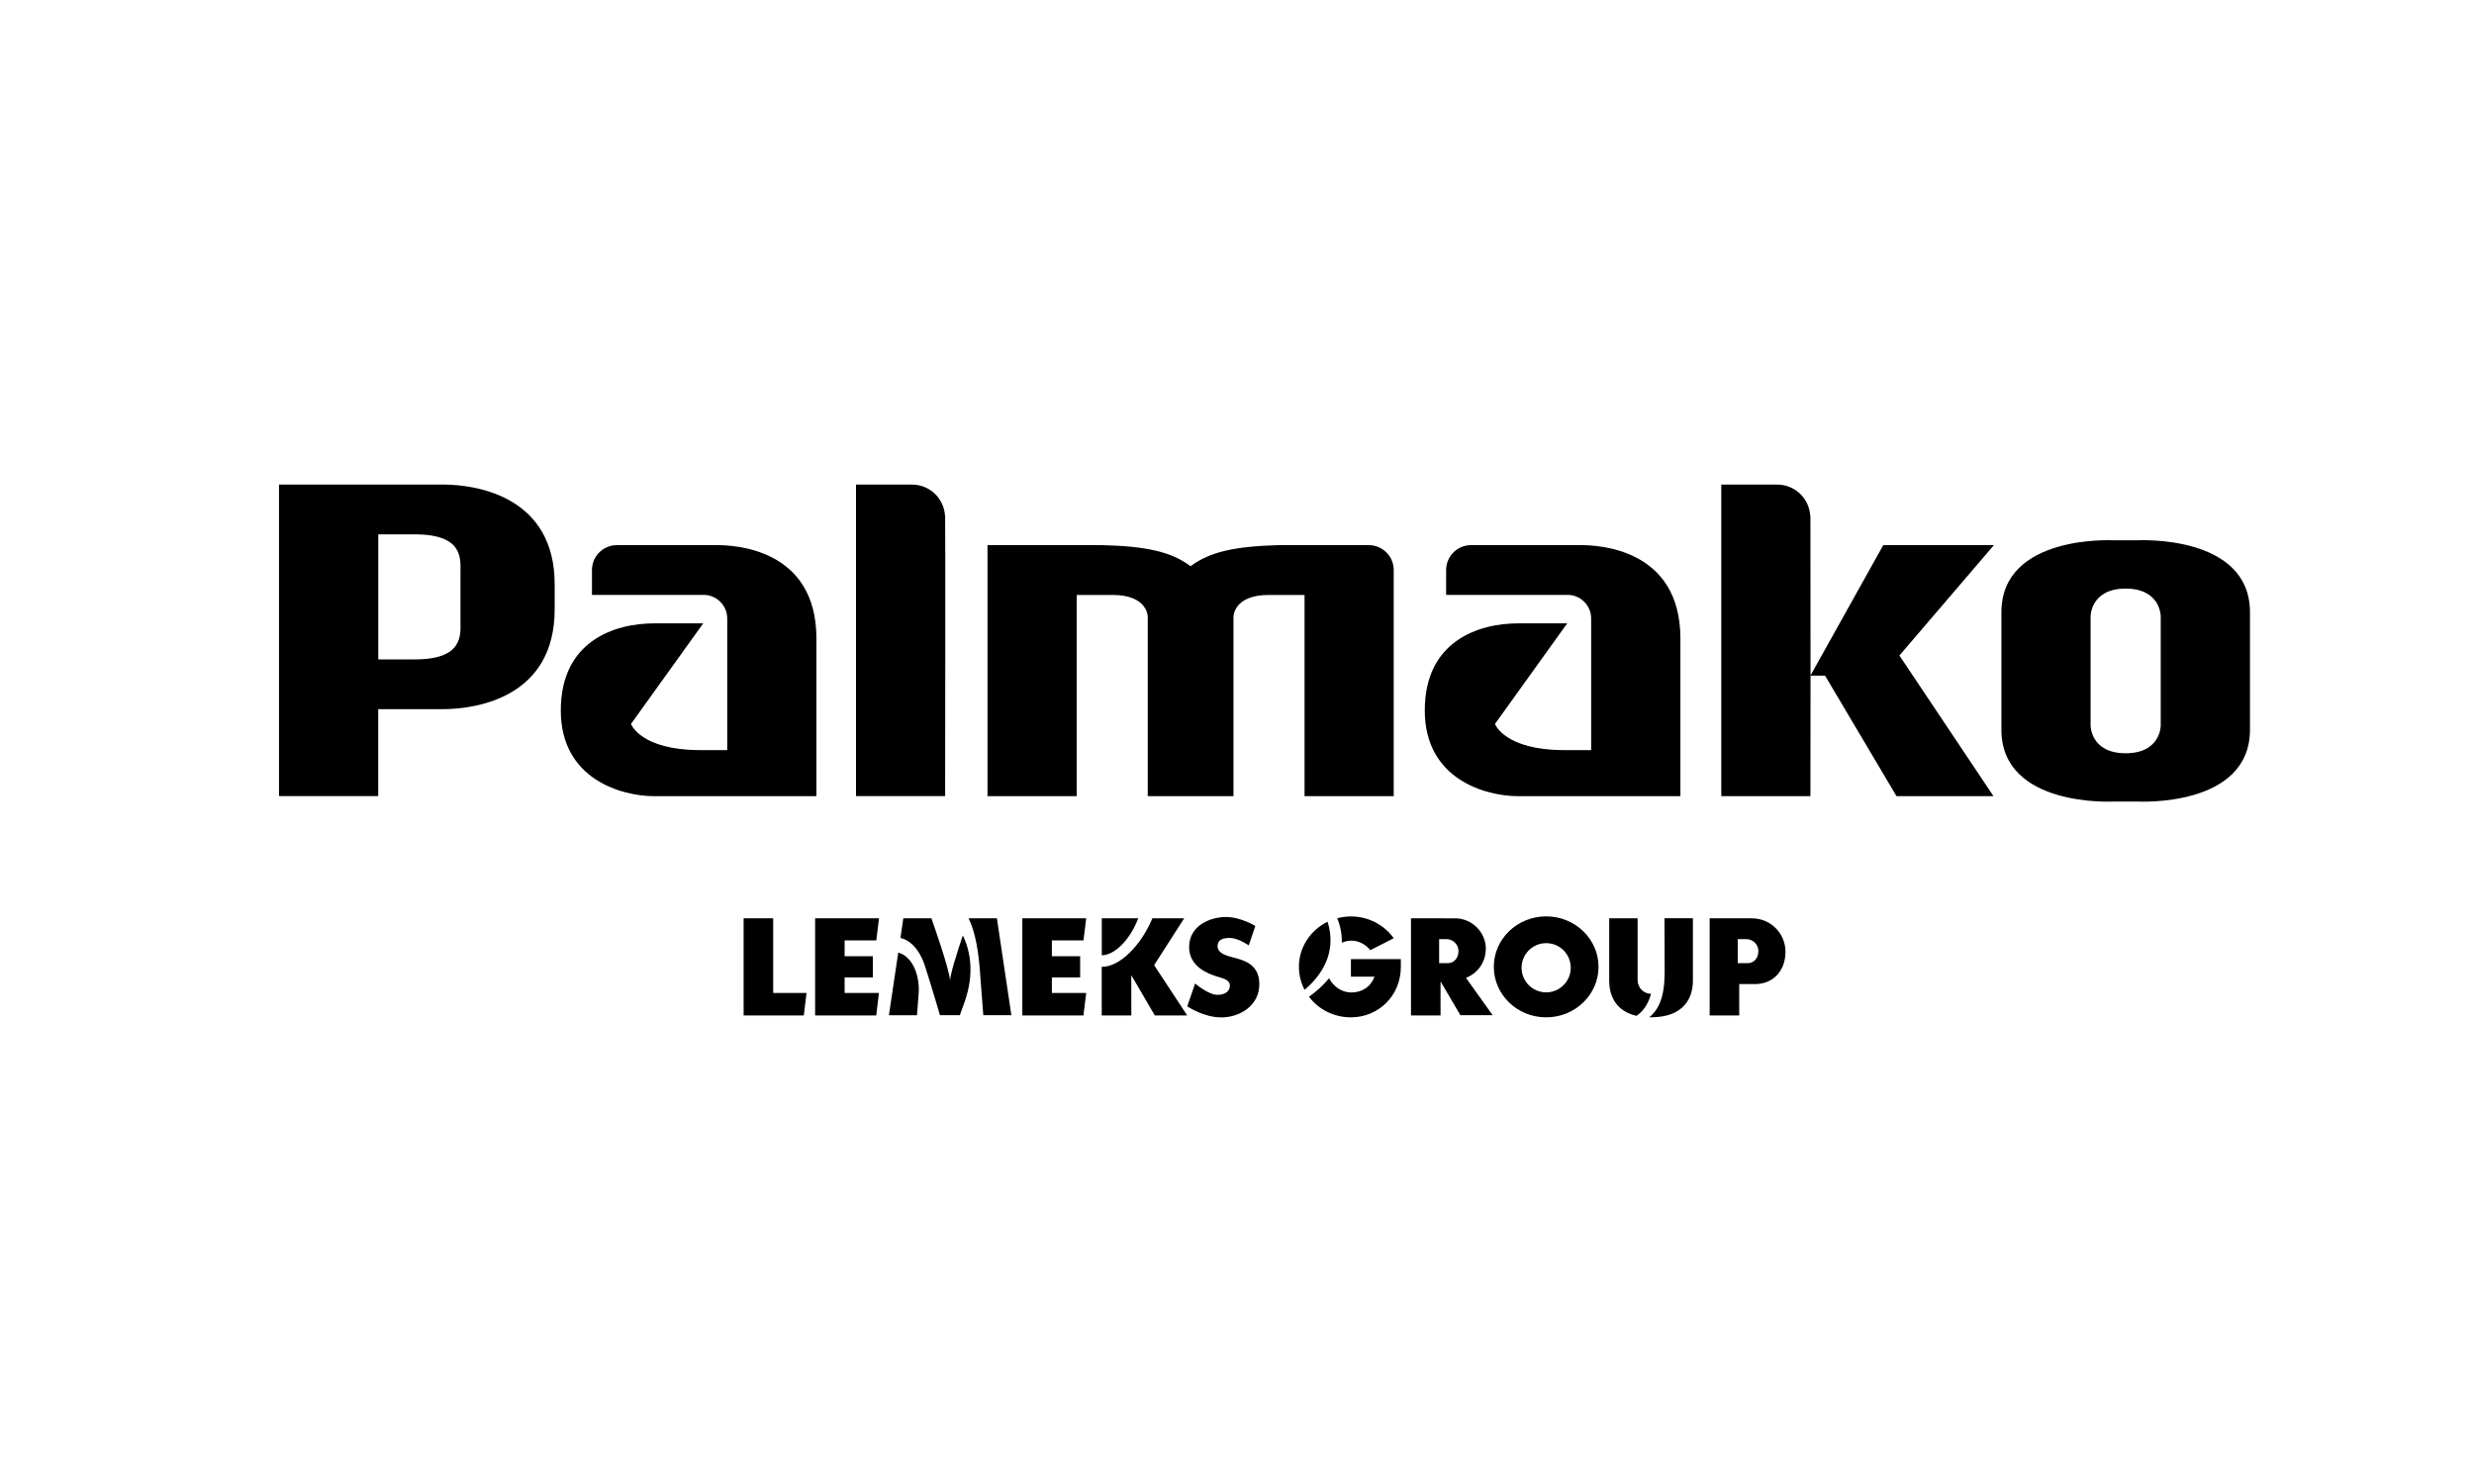
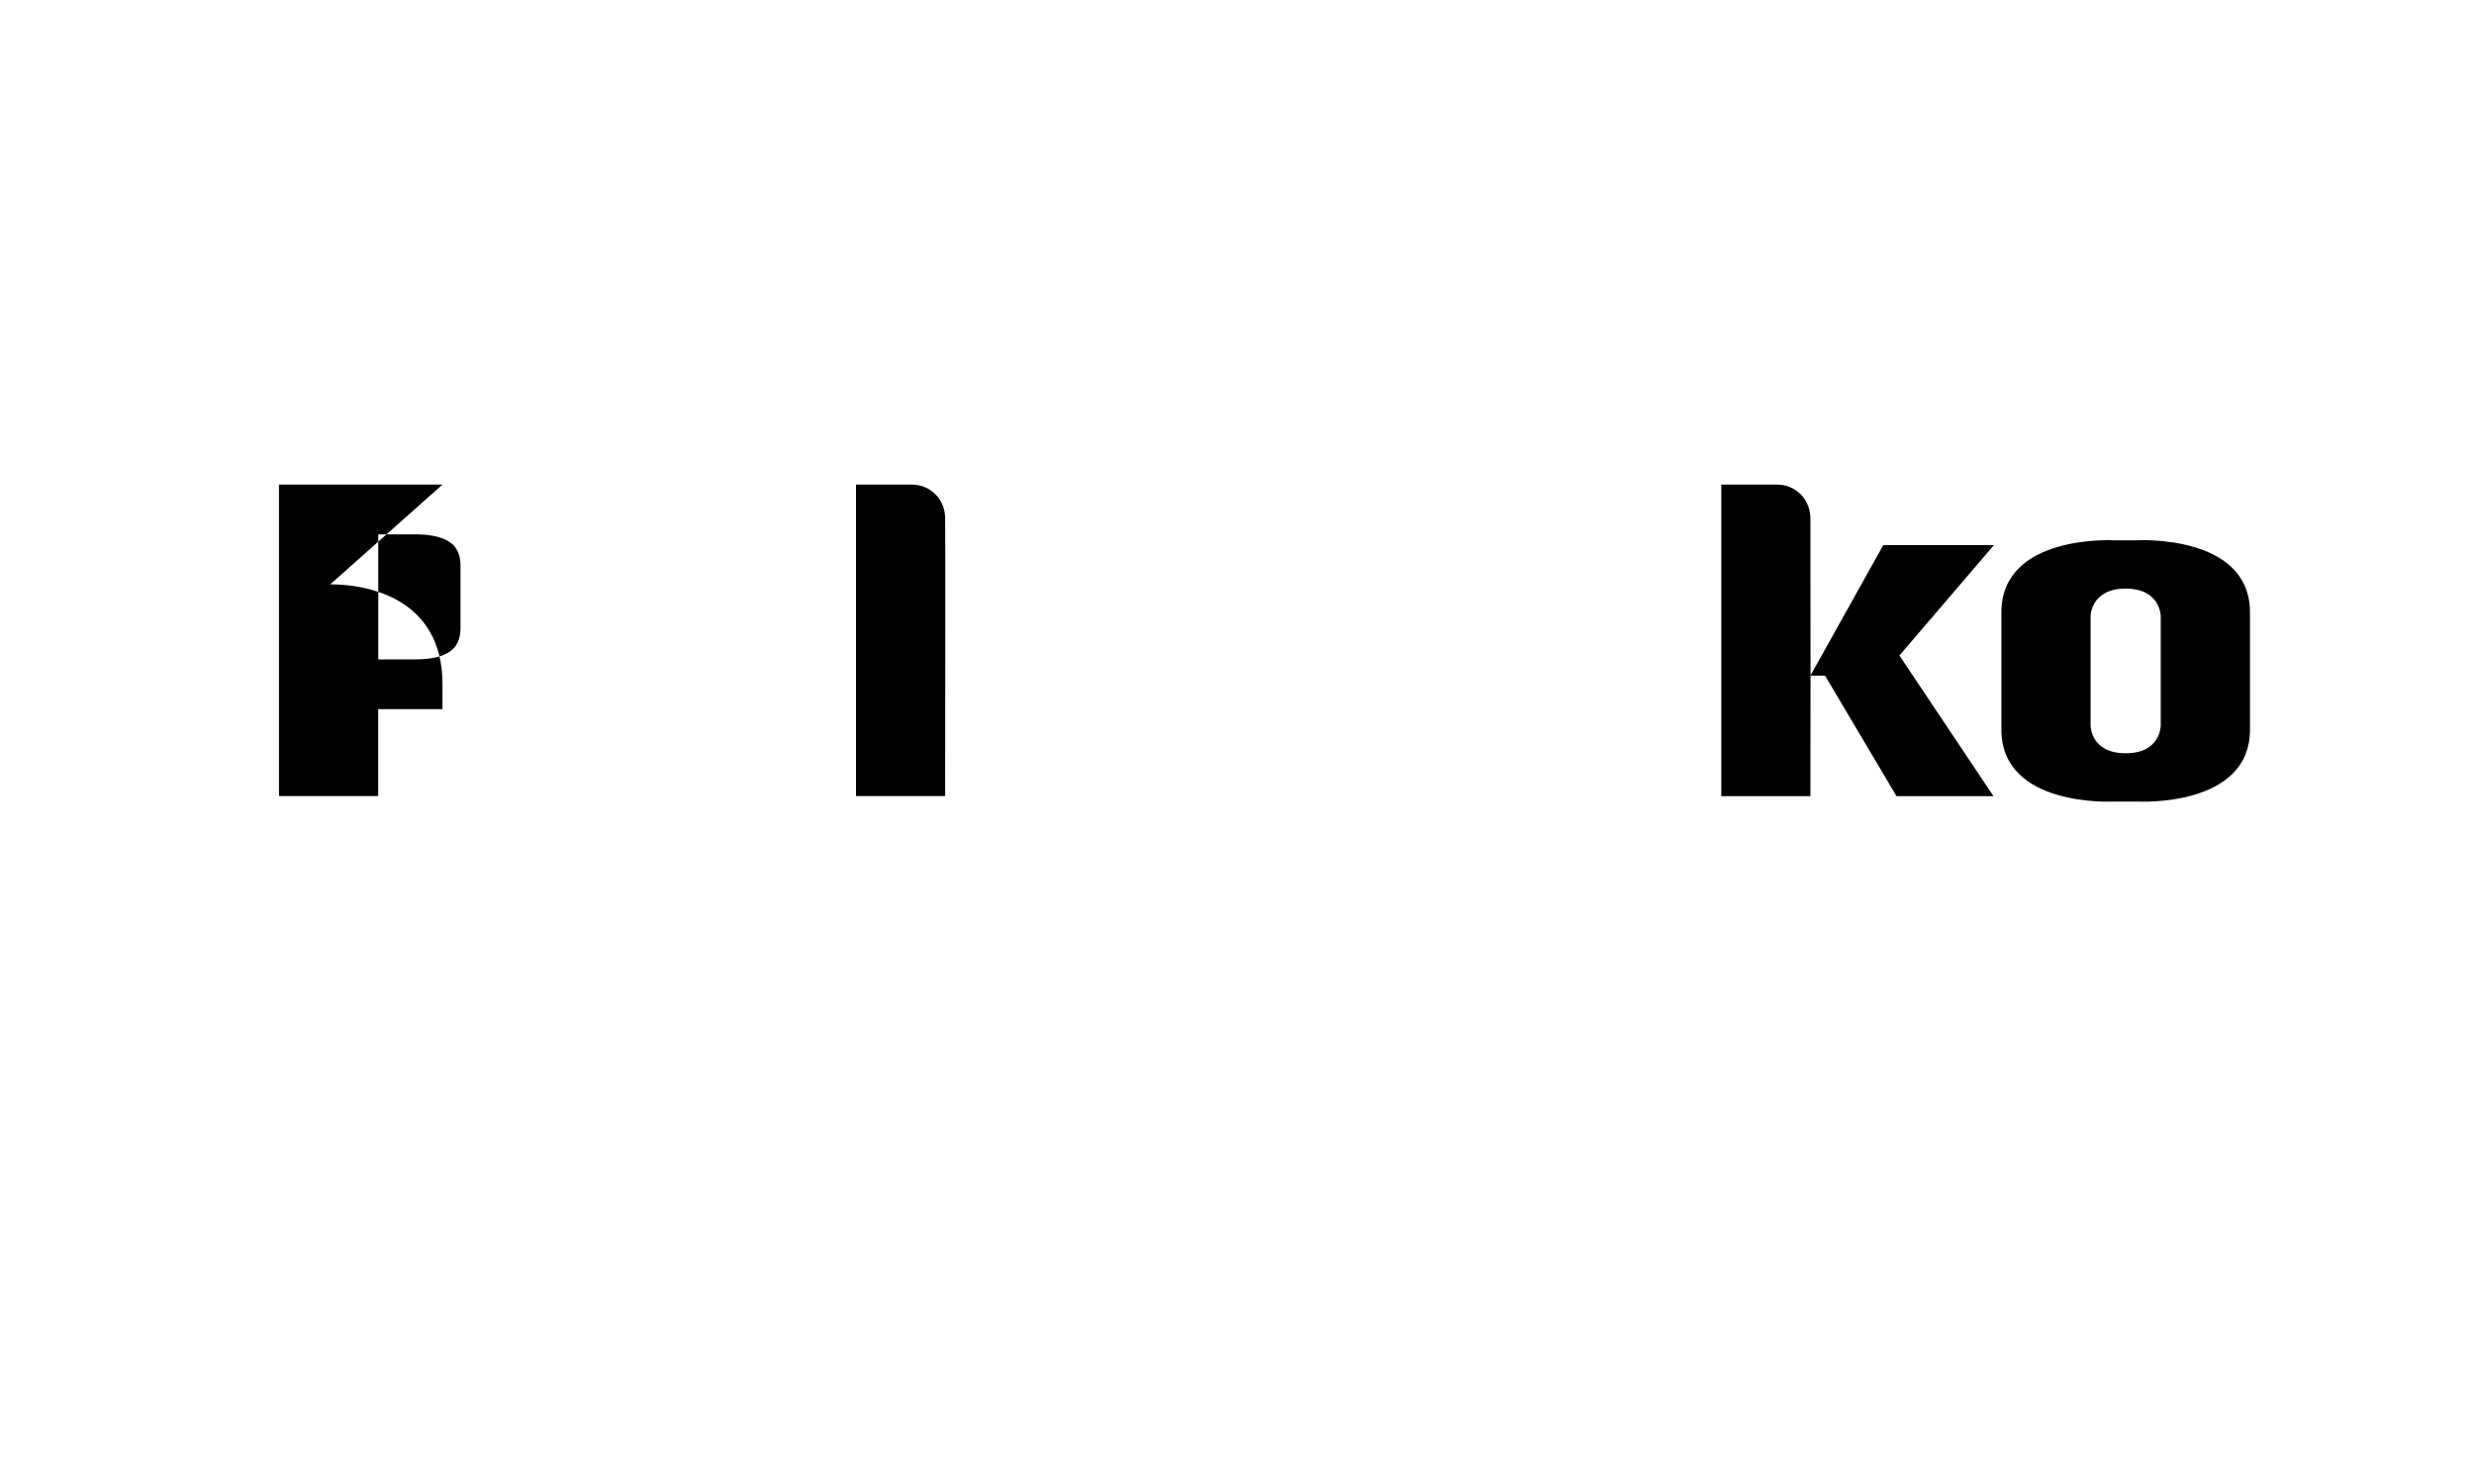
<svg xmlns="http://www.w3.org/2000/svg" id="Ebene_1" data-name="Ebene 1" viewBox="0 0 400 240">
  <defs>
    <style>
      .cls-1 {
        stroke-width: 0px;
      }
    </style>
  </defs>
  <path class="cls-1" d="M349.35,117.35s.01,4.47-5.67,4.47-5.67-4.47-5.67-4.47v-17.69s0-4.47,5.67-4.47,5.67,4.47,5.67,4.47v17.69ZM345.62,87.38h-3.89s-18.14-1.01-18.14,11.65v18.97c0,12.65,18.14,11.63,18.14,11.63h3.89s18.16,1.02,18.16-11.63v-18.97c0-12.66-18.16-11.65-18.16-11.65" />
  <path class="cls-1" d="M152.79,83.39c-.18-2.8-2.48-5.02-5.33-5.02h-9.06v50.38h14.41s.06-44.72,0-45.36h-.03Z" />
-   <path class="cls-1" d="M74.45,100.48c0,2.09.56,6.16-7.34,6.16h-5.95v-20.22h5.95c7.9,0,7.34,4.06,7.34,6.14v7.91ZM71.54,78.37h-26.43v50.38h16.04v-14.06h10.39c6.05,0,18.14-2.23,18.14-16.14v-4.06c0-13.89-12.1-16.13-18.14-16.13" />
-   <path class="cls-1" d="M221.31,88.16h-14.54c-7.13.19-11.18,1.09-14.28,3.41-3.08-2.33-7.14-3.23-14.27-3.41h-18.56v40.6h14.42v-32.54h5.82c5.68,0,5.67,3.51,5.67,3.51v29.03h13.86v-29.03s0-3.51,5.68-3.51h5.81v32.54h14.42v-36.57c0-2.23-1.81-4.03-4.04-4.03" />
-   <path class="cls-1" d="M255.59,88.16h-17.76c-2.23.01-4.02,1.81-4.02,4.03v4.02h19.66c2.09,0,3.79,1.72,3.79,3.81v21.29h-4.31c-9.74,0-11.24-4.23-11.24-4.23l11.68-16.27h-7.89c-6.58,0-15.14,2.94-15.14,14.09s9.85,13.86,15.08,13.86h26.25v-25.5c0-14.69-13.54-15.1-16.09-15.1" />
-   <path class="cls-1" d="M115.89,88.16h-16.17c-2.22.01-4.01,1.81-4.01,4.03v4.02h18.06c2.1,0,3.81,1.72,3.81,3.81v21.29h-4.32c-9.74,0-11.24-4.23-11.24-4.23l11.68-16.27h-7.89c-6.58,0-15.14,2.94-15.14,14.09s9.86,13.86,15.09,13.86h26.24v-25.5c0-14.69-13.53-15.1-16.09-15.1" />
+   <path class="cls-1" d="M74.45,100.48c0,2.09.56,6.16-7.34,6.16h-5.95v-20.22h5.95c7.9,0,7.34,4.06,7.34,6.14v7.91ZM71.54,78.37h-26.43v50.38h16.04v-14.06h10.39v-4.06c0-13.89-12.1-16.13-18.14-16.13" />
  <path class="cls-1" d="M322.38,88.16h-17.89l-11.76,21.07s-.02-25.84-.02-25.84h-.03c-.18-2.8-2.48-5.02-5.33-5.02h-9.05v50.39h14.41s.02-9.31.02-19.49h2.35s11.55,19.49,11.55,19.49h15.68l-15.21-22.75,15.28-17.85Z" />
-   <path class="cls-1" d="M214.65,149.07c-2.76,1.34-4.64,4.1-4.64,7.29,0,1.35.34,2.61.92,3.72,2.52-2.14,5.32-5.83,3.72-11.02M199.22,154.79c-.49-.14-2.36-.5-2.36-1.75s1.2-1.35,1.95-1.35c1.42,0,3.09,1.21,3.09,1.21l1.06-3.14s-2.31-1.46-4.75-1.46-5.95,1.32-5.95,4.87c0,3.23,3.14,4.3,4.38,4.72,1.02.33,2.21.5,2.21,1.52,0,.88-.78,1.48-1.98,1.48-1.55,0-3.64-1.84-3.64-1.84l-1.27,3.69s2.58,1.8,5.51,1.8,6.14-1.87,6.14-5.36-2.84-3.94-4.38-4.38M218.42,157.95h3.81c-.56,1.57-1.94,2.56-3.76,2.56-1.49,0-2.88-.94-3.58-2.3-.87,1.06-2.05,2.15-3.25,2.99,1.52,2.02,4,3.33,6.78,3.33,4.41,0,8.07-3.45,8.07-8.17v-1.25h-8.07v2.83ZM234.08,155.77h-1.4v-3.89h1.18c1.08,0,1.95.88,1.95,1.94s-.67,1.95-1.74,1.95M240.24,153.5c0-2.67-2.11-4.85-4.74-4.98h0s-7.37-.01-7.37-.01v15.71h4.78v-5.5l3.21,5.46h5.21l-4.31-6.04c1.87-.72,3.2-2.52,3.2-4.65M269.14,155.73c0,2.32.25,6.64-2.48,8.79.1,0,.19,0,.29,0,5.53,0,6.76-3.4,6.76-5.88v-10.14h-4.59s.02,7.12.02,7.22M264.77,158.54v-10.03h-4.59v10.14c0,2.08.83,4.81,4.42,5.64.84-.59,1.84-1.65,2.34-3.57-1.19,0-2.16-.98-2.16-2.18M191.46,148.51h-5.14c-1.86,4.46-5.37,7.93-8.19,7.84v7.87h4.78v-6.51l3.8,6.51h5.24l-5.35-8.13,4.86-7.58ZM249.99,160.49c-2.2,0-3.98-1.78-3.98-3.98s1.78-3.98,3.98-3.98,3.97,1.78,3.97,3.98-1.78,3.98-3.97,3.98M249.99,148.2c-4.68,0-8.47,3.66-8.47,8.16s3.79,8.17,8.47,8.17,8.46-3.67,8.46-8.17-3.79-8.16-8.46-8.16M282.56,155.77h-1.6v-3.89h1.39c1.08,0,1.95.88,1.95,1.94s-.66,1.95-1.74,1.95M283.26,148.51h-6.84v15.71h4.78v-5.07h2.55c3,0,4.93-2.22,4.93-5.22s-2.42-5.41-5.41-5.41M125.01,148.51h-4.78v15.71h9.73l.44-3.63h-5.39v-12.08ZM218.47,152.12c1.2,0,2.33.61,3.09,1.55l3.78-1.94c-1.52-2.12-4.05-3.52-6.92-3.52-.77,0-1.51.11-2.21.29.44,1.09.77,2.43.74,3.96.48-.21.99-.33,1.53-.33M184.03,148.51h-5.89v5.98c1.92.02,4.5-2.3,5.89-5.98M141.68,152.09l.44-3.58h-10.33v15.71h9.88l.44-3.63h-5.55v-2.51h4.56v-3.44h-4.56v-2.55h5.1ZM156.64,148.51s0,.03-.02.06c.72,1.44,1.41,3.83,1.76,7.78.04.4.06.78.09,1.15l.51,6.68h4.54l-2.34-15.67h-4.54ZM175.18,152.09l.44-3.58h-10.33v15.71h9.88l.45-3.63h-5.55v-2.51h4.57v-3.44h-4.57v-2.55h5.11ZM153.61,158.69c0-1.72-3.02-10.18-3.02-10.18h-4.54l-.46,3.17c1.54.38,3.08,1.76,4.02,4.73,1.19,3.73,2.36,7.77,2.36,7.77h3.22c.22-.59.48-1.33.81-2.27,1.54-4.44.91-8.1-.33-10.63-.88,2.63-2.07,6.33-2.07,7.41M145.23,154.06l-1.51,10.13h4.54s.11-1.43.27-3.57c.21-2.72-.94-5.96-3.3-6.56" />
</svg>